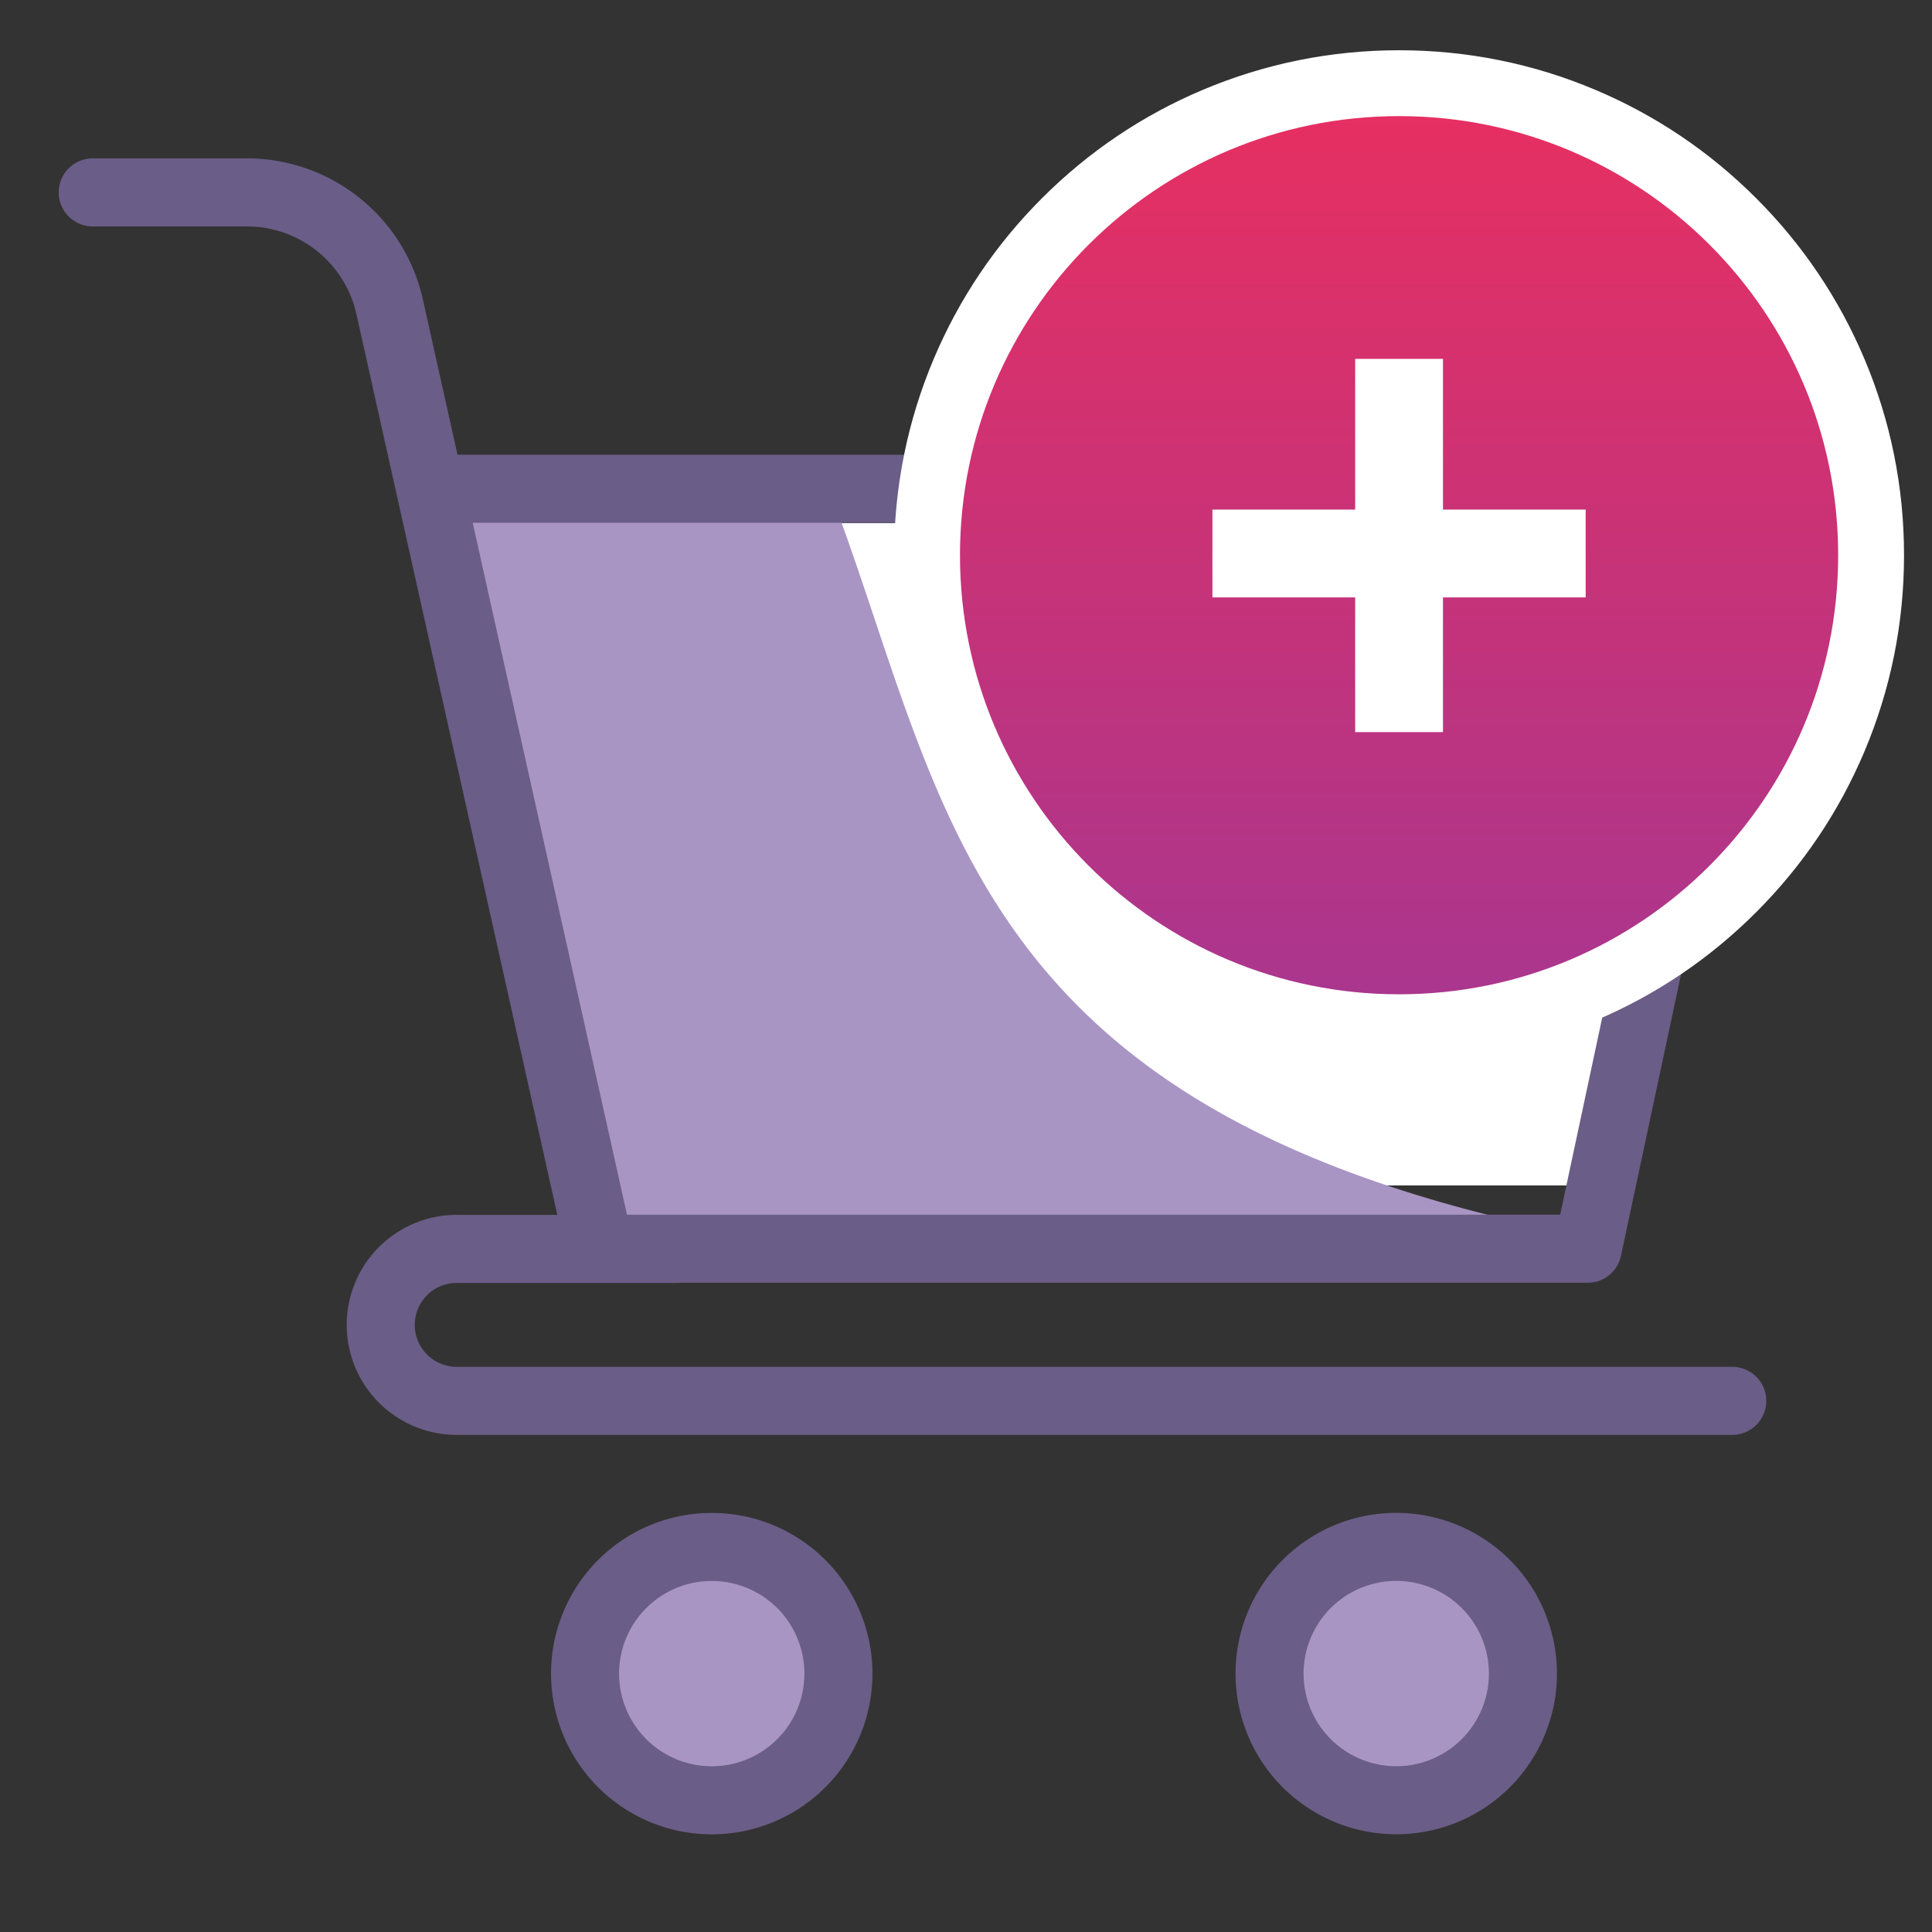
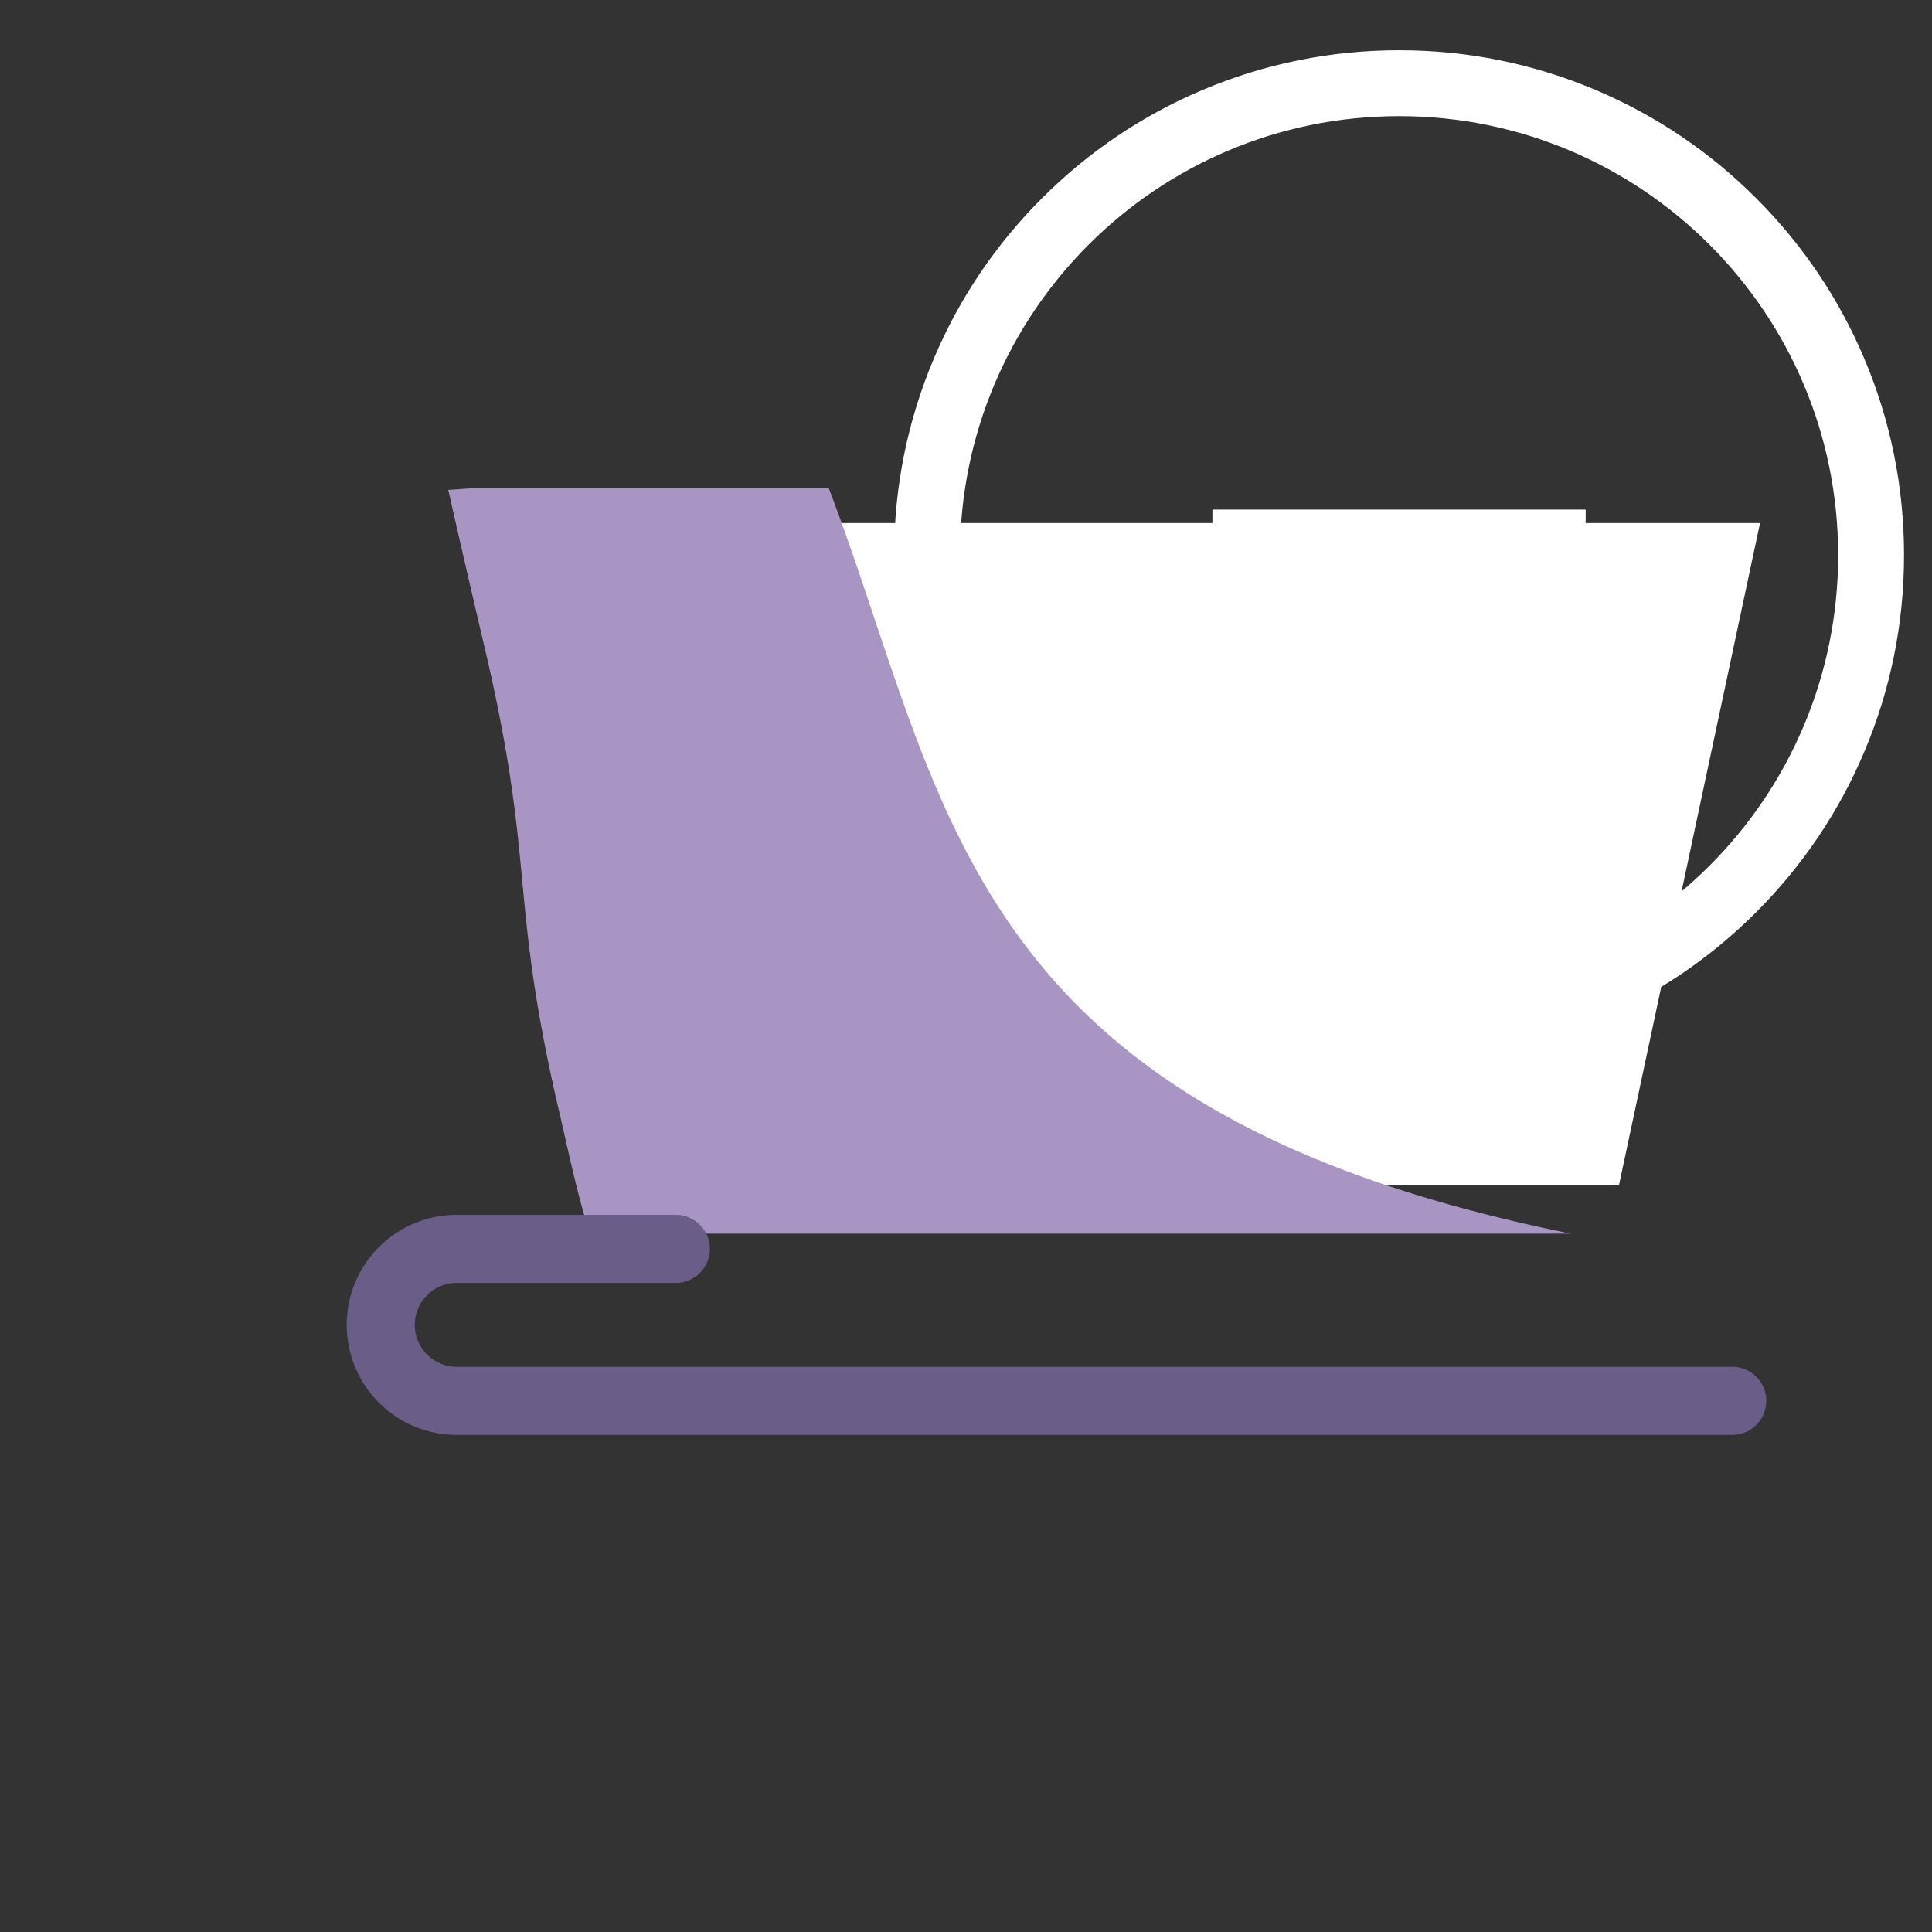
<svg xmlns="http://www.w3.org/2000/svg" width="88" height="88" viewBox="0 0 88 88">
  <rect x="0" y="0" width="88" height="88" fill="#333333" stroke="none" />
  <defs>
    <clipPath id="clip-path">
      <rect id="Rectangle_3677" data-name="Rectangle 3677" width="88" height="88" transform="translate(-7640 -24960)" fill="#fff" stroke="#707070" stroke-width="1" />
    </clipPath>
    <linearGradient id="linear-gradient" x1="0.5" x2="0.5" y2="1" gradientUnits="objectBoundingBox">
      <stop offset="0" stop-color="#e82f60" />
      <stop offset="1" stop-color="#a8368f" />
    </linearGradient>
  </defs>
  <g id="אייקון_עגלת_וילונות" data-name="אייקון עגלת וילונות" transform="translate(7640 24960)" clip-path="url(#clip-path)">
    <g id="אייקון_עגלה" data-name="אייקון עגלה" transform="translate(-7634 -24952)">
      <g id="Group_9954" data-name="Group 9954" transform="translate(-205.084 -15.873)">
        <path id="Path_36060" data-name="Path 36060" d="M56.887,5.8,50.46,35.969H11.213L4.474,5.8Z" transform="translate(222.364 25.898)" fill="#fff" />
        <path id="Path_36061" data-name="Path 36061" d="M12.515,42.792a2.008,2.008,0,0,1-.642,0c-.376-.2-.922-.431-1.014-.725-.427-1.472-.752-2.991-1.1-4.509C7.318,27.228,8.691,26.274,6.246,15.912c-.55-2.335-1.083-4.647-1.615-7,.509-.023.853-.069,1.2-.069H21.966c5.46,14.3,5.984,28.334,33.8,33.948" transform="translate(214.87 21.273)" fill="#a995c4" />
-         <path id="Path_36062" data-name="Path 36062" d="M.265,2.021H7.29a6.665,6.665,0,0,1,6.5,5.215l9.568,42.9h45L75.746,15.52H15.975" transform="translate(203.043 14.615)" fill="none" stroke="#6a5d87" stroke-linecap="round" stroke-linejoin="round" stroke-width="3.1" />
        <path id="Path_36063" data-name="Path 36063" d="M65.228,22.4H7.188a3.461,3.461,0,1,1,0-6.921H17.11" transform="translate(212.758 49.28)" fill="none" stroke="#6a5d87" stroke-linecap="round" stroke-width="3.1" />
-         <path id="Path_36064" data-name="Path 36064" d="M17.851,25.04a5.77,5.77,0,1,0-5.77,5.77,5.769,5.769,0,0,0,5.77-5.77" transform="translate(219.422 59.064)" fill="#a995c4" stroke="#6a5d87" stroke-width="3.1" />
-         <path id="Path_36065" data-name="Path 36065" d="M26.566,25.039a5.77,5.77,0,1,0-5.77,5.77,5.769,5.769,0,0,0,5.77-5.77" transform="translate(241.885 59.063)" fill="#a995c4" stroke="#6a5d87" stroke-width="3.1" />
      </g>
      <g id="Path_36066" data-name="Path 36066" transform="translate(37.726 -2.711)" fill="url(#linear-gradient)">
-         <path d="M 20 41.5 C 17.098 41.5 14.282 40.931 11.631 39.81 C 9.07 38.727 6.771 37.177 4.797 35.203 C 2.823 33.229 1.273 30.93 0.19 28.369 C -0.931 25.718 -1.5 22.902 -1.5 20 C -1.5 17.098 -0.931 14.282 0.19 11.631 C 1.273 9.07 2.823 6.771 4.797 4.797 C 6.771 2.823 9.07 1.273 11.631 0.19 C 14.282 -0.931 17.098 -1.5 20 -1.5 C 22.902 -1.5 25.718 -0.931 28.369 0.19 C 30.93 1.273 33.229 2.823 35.203 4.797 C 37.177 6.771 38.727 9.07 39.81 11.631 C 40.931 14.282 41.5 17.098 41.5 20 C 41.5 22.902 40.931 25.718 39.81 28.369 C 38.727 30.93 37.177 33.229 35.203 35.203 C 33.229 37.177 30.93 38.727 28.369 39.81 C 25.718 40.931 22.902 41.5 20 41.5 Z" stroke="none" />
        <path d="M 20 0 C 8.954 0 0 8.954 0 20 C 0 31.046 8.954 40 20 40 C 31.046 40 40 31.046 40 20 C 40 8.954 31.046 0 20 0 M 20 -3 C 23.104 -3 26.116 -2.391 28.954 -1.191 C 31.693 -0.033 34.152 1.625 36.263 3.737 C 38.375 5.848 40.033 8.307 41.191 11.046 C 42.391 13.884 43 16.896 43 20 C 43 23.104 42.391 26.116 41.191 28.954 C 40.033 31.693 38.375 34.152 36.263 36.263 C 34.152 38.375 31.693 40.033 28.954 41.191 C 26.116 42.391 23.104 43 20 43 C 16.896 43 13.884 42.391 11.046 41.191 C 8.307 40.033 5.848 38.375 3.737 36.263 C 1.625 34.152 -0.033 31.693 -1.191 28.954 C -2.391 26.116 -3 23.104 -3 20 C -3 16.896 -2.391 13.884 -1.191 11.046 C -0.033 8.307 1.625 5.848 3.737 3.737 C 5.848 1.625 8.307 -0.033 11.046 -1.191 C 13.884 -2.391 16.896 -3 20 -3 Z" stroke="none" fill="#fff" />
      </g>
      <line id="Line_1885" data-name="Line 1885" x2="17.001" transform="translate(49.224 17.211)" fill="none" stroke="#fff" stroke-width="4" />
-       <line id="Line_1886" data-name="Line 1886" y1="17.001" transform="translate(57.726 8.346)" fill="none" stroke="#fff" stroke-width="4" />
    </g>
  </g>
</svg>